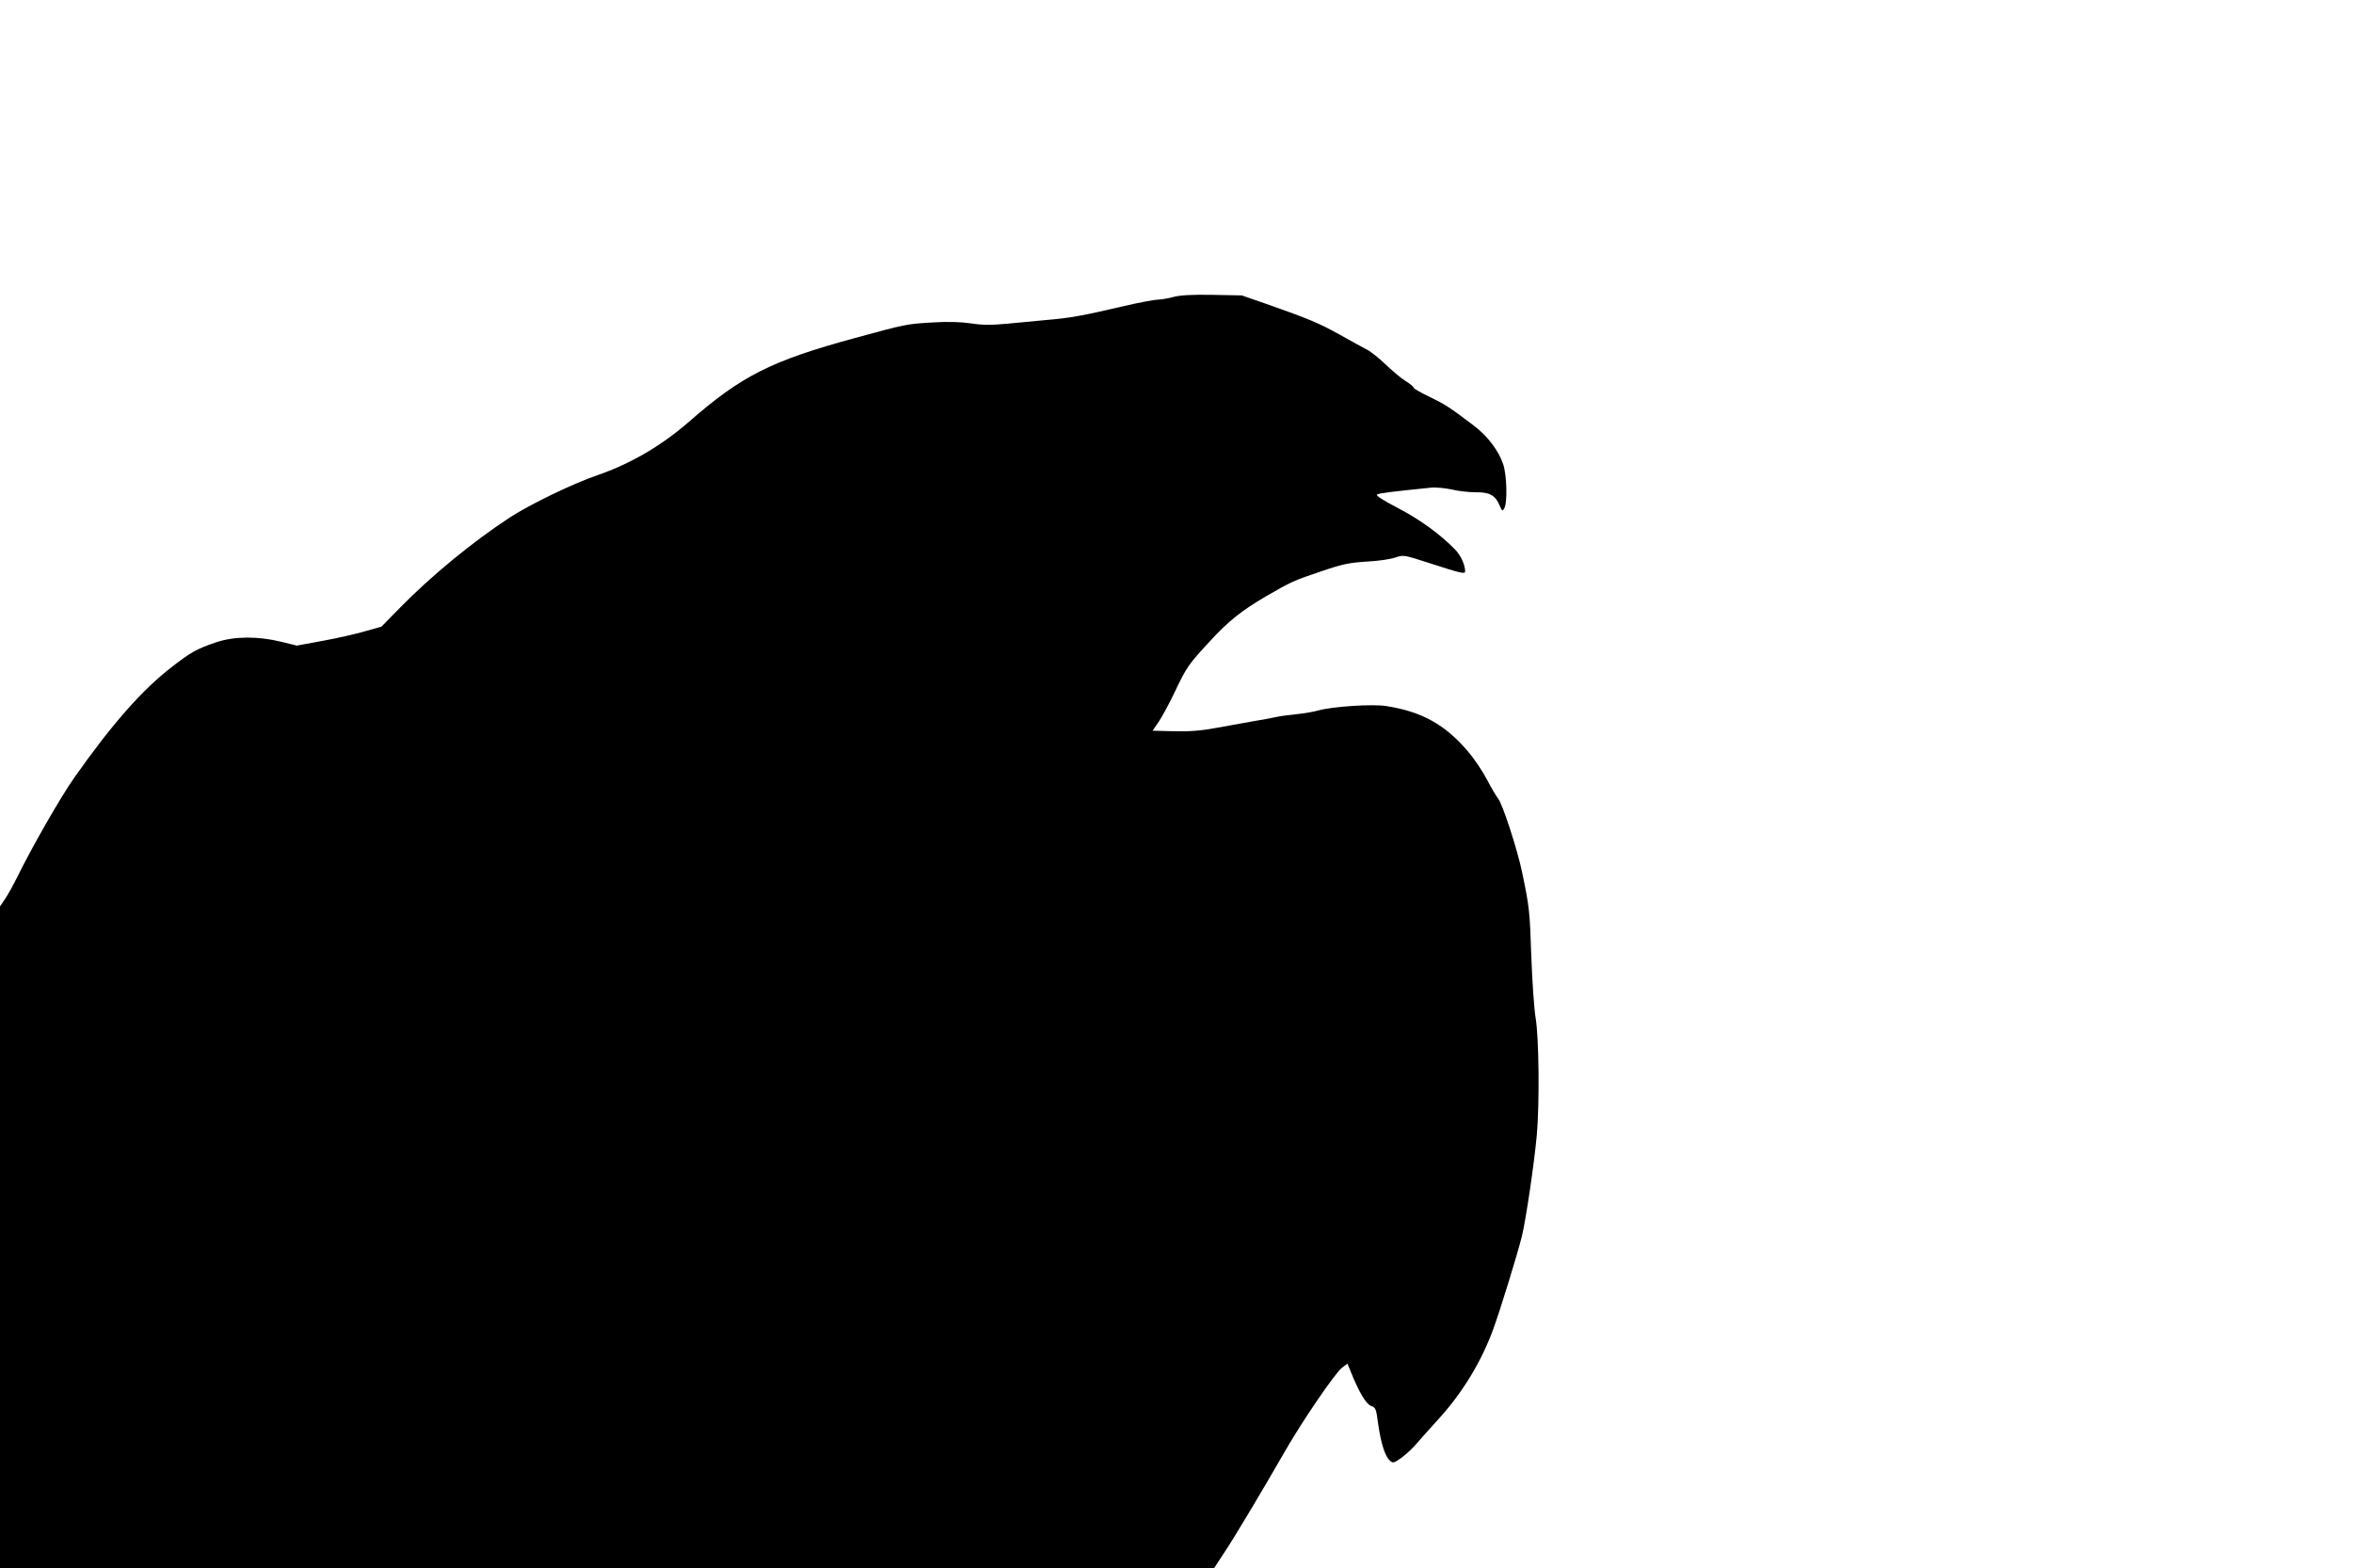
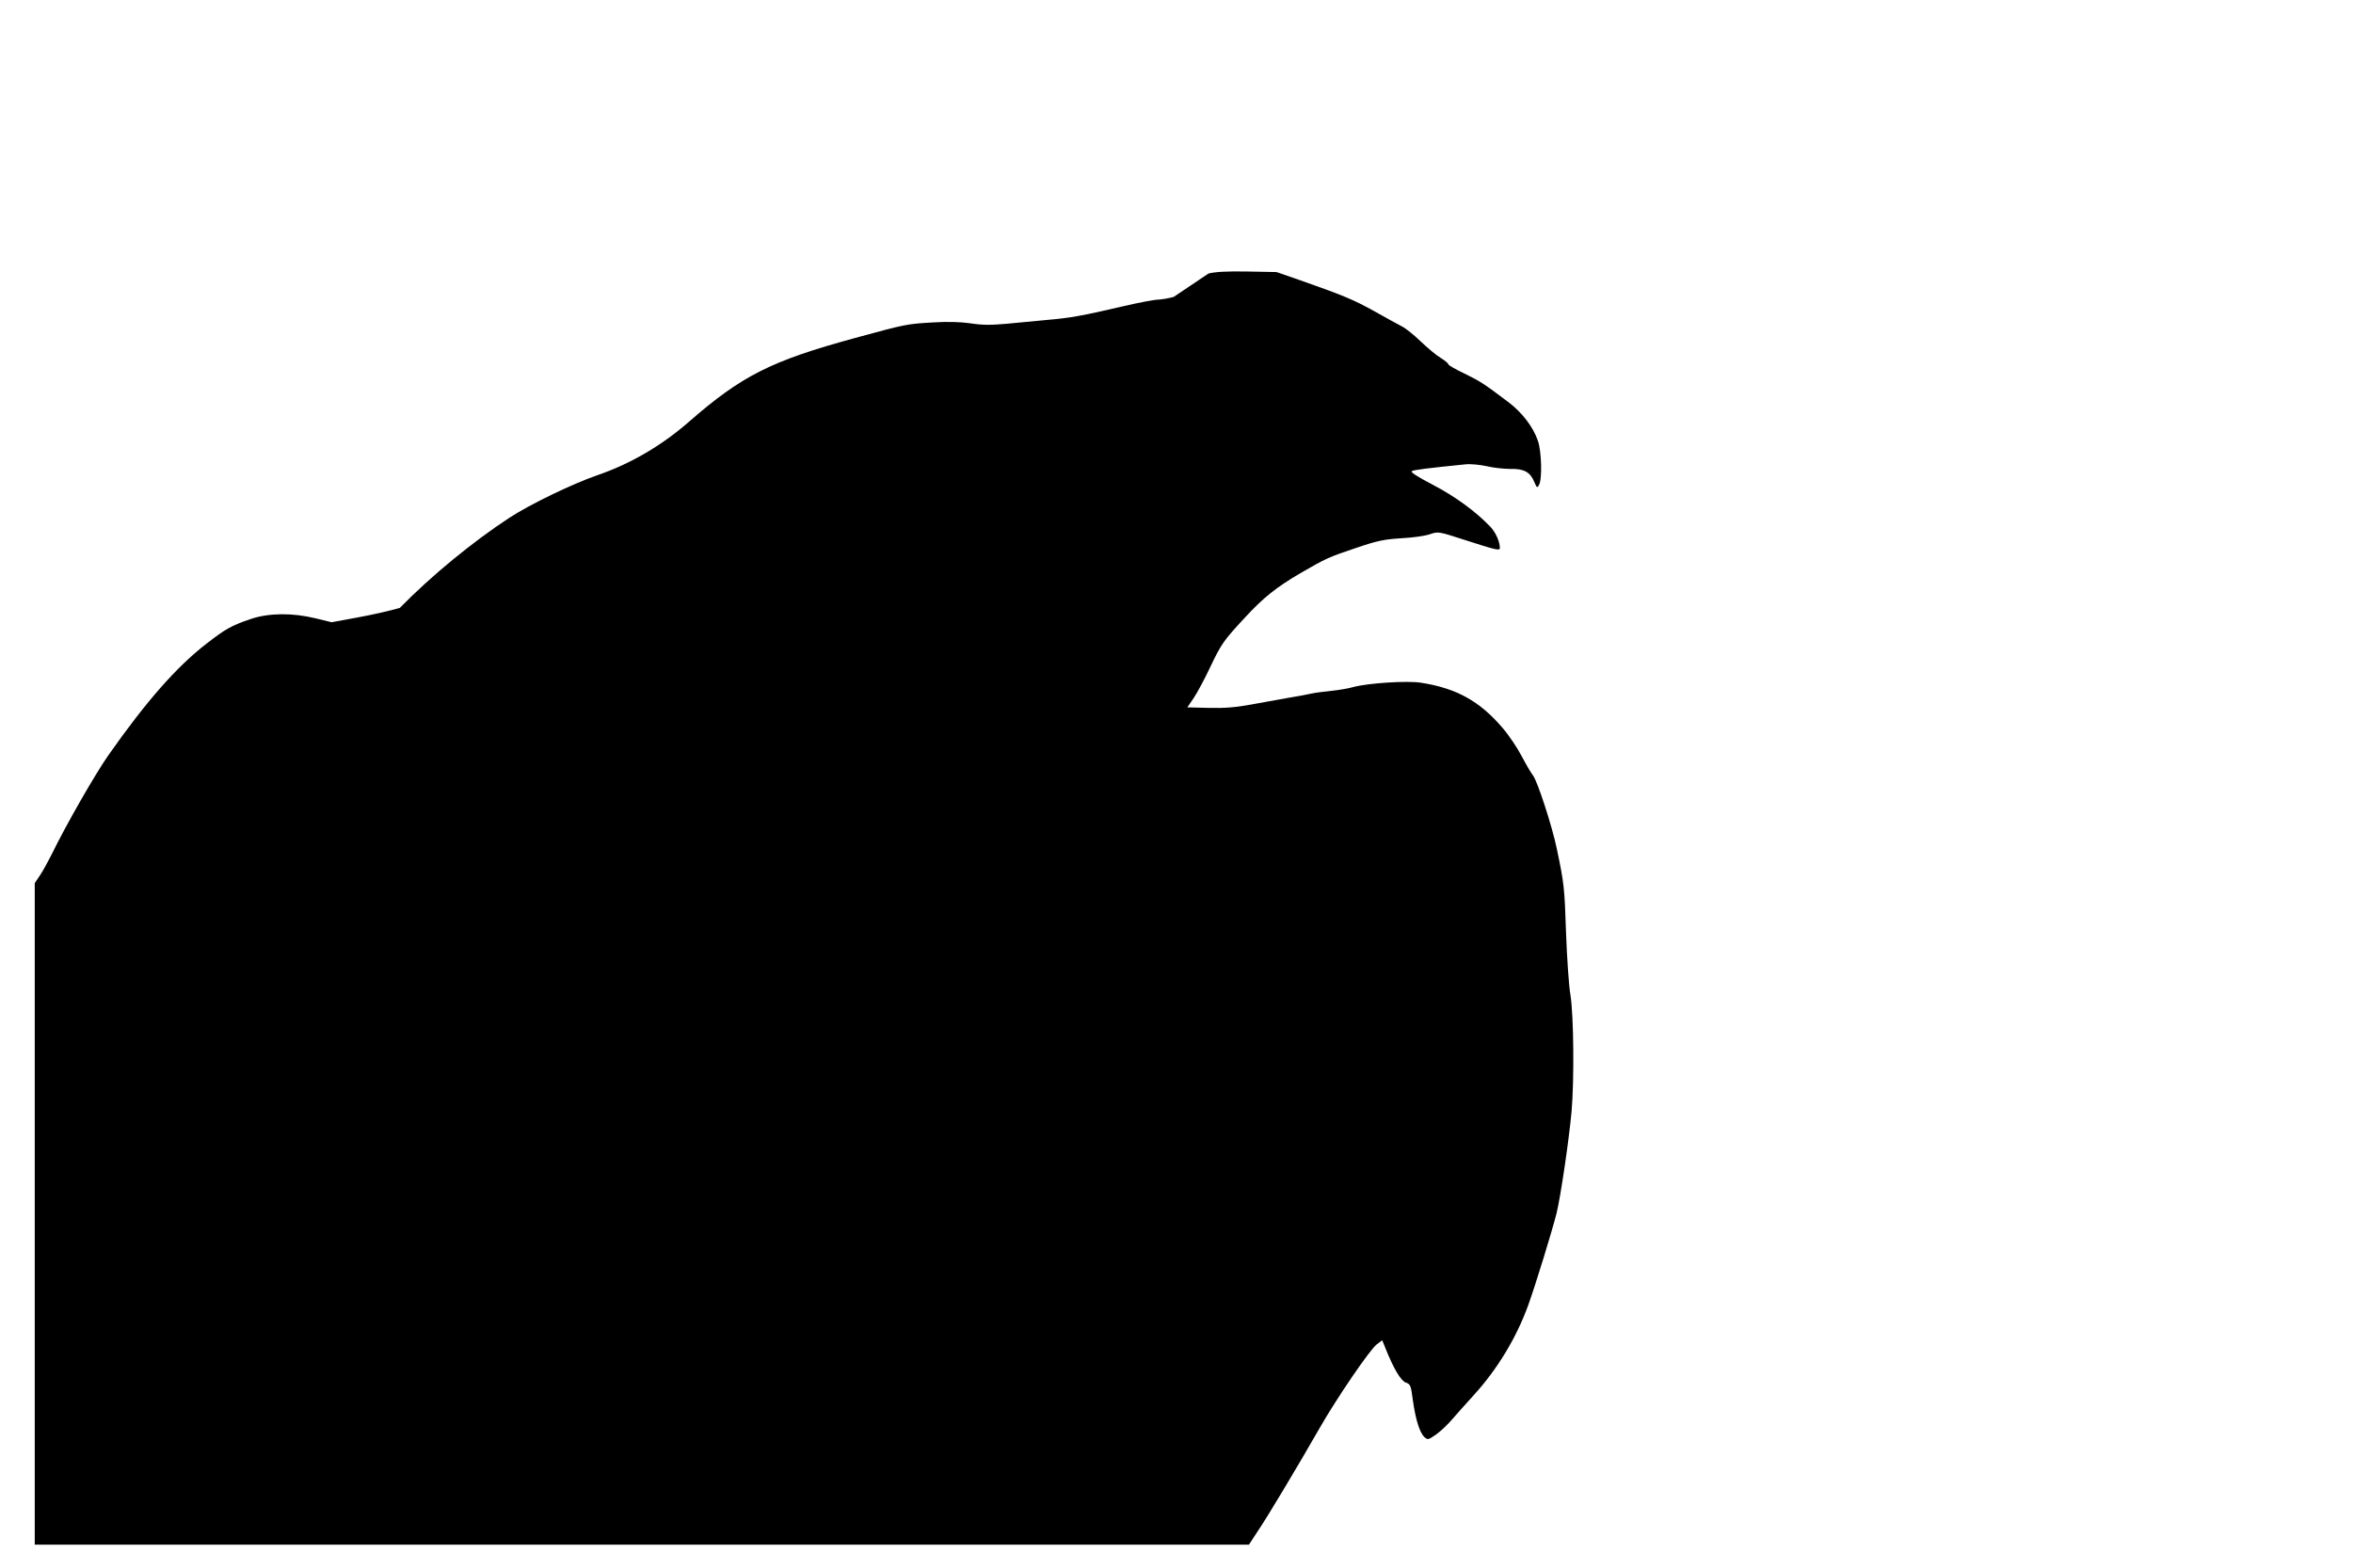
<svg xmlns="http://www.w3.org/2000/svg" version="1.0" width="1280pt" height="853pt" viewBox="0 0 1280 853" preserveAspectRatio="xMidYMid meet">
  <g transform="translate(0,853) scale(0.1,-0.1)" fill="#000000" stroke="none">
-     <path d="M6385 6915 c-27 -8 -66 -14 -85 -15 -19 0 -105 -16 -190 -36 -222 -52 -292 -64 -410 -74 -58 -5 -157 -15 -221 -21 -88 -8 -135 -8 -199 2 -54 8 -126 10 -204 5 -142 -8 -148 -9 -426 -85 -455 -124 -616 -205 -904 -457 -148 -129 -318 -228 -496 -289 -134 -46 -366 -158 -478 -231 -199 -130 -427 -317 -597 -491 l-100 -102 -89 -25 c-48 -14 -152 -38 -230 -52 l-141 -26 -86 21 c-127 31 -254 30 -353 -3 -106 -36 -138 -54 -241 -134 -161 -124 -326 -311 -532 -604 -74 -105 -232 -381 -311 -543 -19 -38 -47 -89 -63 -113 l-29 -43 0 -1800 0 -1799 3303 0 3302 0 51 78 c53 78 220 358 334 557 92 161 276 431 311 455 l29 22 16 -39 c45 -114 85 -181 112 -191 26 -9 28 -15 39 -98 15 -105 37 -175 63 -199 18 -16 21 -15 64 15 25 18 63 54 84 79 22 25 74 84 117 131 130 142 234 313 299 492 42 117 128 397 155 503 22 92 66 389 81 550 15 169 12 523 -6 635 -9 52 -19 205 -24 340 -8 245 -11 269 -50 455 -25 122 -107 373 -130 400 -9 11 -37 58 -61 104 -24 46 -71 116 -105 155 -124 145 -250 215 -443 245 -75 12 -287 -2 -366 -23 -27 -8 -81 -17 -120 -21 -38 -4 -88 -10 -110 -15 -22 -5 -80 -16 -130 -24 -49 -9 -140 -25 -200 -36 -81 -15 -142 -20 -228 -18 l-117 3 36 53 c19 29 59 103 88 165 61 128 73 145 188 269 101 110 172 166 303 243 140 81 153 87 305 138 115 39 151 46 245 52 61 3 130 13 155 22 45 15 46 15 185 -30 176 -57 195 -61 195 -45 0 35 -23 85 -52 116 -81 84 -192 165 -313 228 -84 44 -123 69 -114 74 12 7 83 16 292 37 26 3 78 -2 115 -10 37 -9 95 -15 129 -15 74 2 108 -17 130 -70 14 -33 16 -35 26 -17 18 31 14 182 -6 240 -26 76 -86 154 -160 210 -135 102 -154 114 -240 156 -48 23 -87 45 -87 50 0 5 -19 21 -42 35 -24 14 -72 55 -108 89 -36 35 -82 72 -102 82 -20 10 -87 47 -149 82 -114 63 -165 85 -404 169 l-130 45 -160 3 c-112 2 -175 -2 -210 -11z" />
+     <path d="M6385 6915 c-27 -8 -66 -14 -85 -15 -19 0 -105 -16 -190 -36 -222 -52 -292 -64 -410 -74 -58 -5 -157 -15 -221 -21 -88 -8 -135 -8 -199 2 -54 8 -126 10 -204 5 -142 -8 -148 -9 -426 -85 -455 -124 -616 -205 -904 -457 -148 -129 -318 -228 -496 -289 -134 -46 -366 -158 -478 -231 -199 -130 -427 -317 -597 -491 c-48 -14 -152 -38 -230 -52 l-141 -26 -86 21 c-127 31 -254 30 -353 -3 -106 -36 -138 -54 -241 -134 -161 -124 -326 -311 -532 -604 -74 -105 -232 -381 -311 -543 -19 -38 -47 -89 -63 -113 l-29 -43 0 -1800 0 -1799 3303 0 3302 0 51 78 c53 78 220 358 334 557 92 161 276 431 311 455 l29 22 16 -39 c45 -114 85 -181 112 -191 26 -9 28 -15 39 -98 15 -105 37 -175 63 -199 18 -16 21 -15 64 15 25 18 63 54 84 79 22 25 74 84 117 131 130 142 234 313 299 492 42 117 128 397 155 503 22 92 66 389 81 550 15 169 12 523 -6 635 -9 52 -19 205 -24 340 -8 245 -11 269 -50 455 -25 122 -107 373 -130 400 -9 11 -37 58 -61 104 -24 46 -71 116 -105 155 -124 145 -250 215 -443 245 -75 12 -287 -2 -366 -23 -27 -8 -81 -17 -120 -21 -38 -4 -88 -10 -110 -15 -22 -5 -80 -16 -130 -24 -49 -9 -140 -25 -200 -36 -81 -15 -142 -20 -228 -18 l-117 3 36 53 c19 29 59 103 88 165 61 128 73 145 188 269 101 110 172 166 303 243 140 81 153 87 305 138 115 39 151 46 245 52 61 3 130 13 155 22 45 15 46 15 185 -30 176 -57 195 -61 195 -45 0 35 -23 85 -52 116 -81 84 -192 165 -313 228 -84 44 -123 69 -114 74 12 7 83 16 292 37 26 3 78 -2 115 -10 37 -9 95 -15 129 -15 74 2 108 -17 130 -70 14 -33 16 -35 26 -17 18 31 14 182 -6 240 -26 76 -86 154 -160 210 -135 102 -154 114 -240 156 -48 23 -87 45 -87 50 0 5 -19 21 -42 35 -24 14 -72 55 -108 89 -36 35 -82 72 -102 82 -20 10 -87 47 -149 82 -114 63 -165 85 -404 169 l-130 45 -160 3 c-112 2 -175 -2 -210 -11z" />
  </g>
</svg>